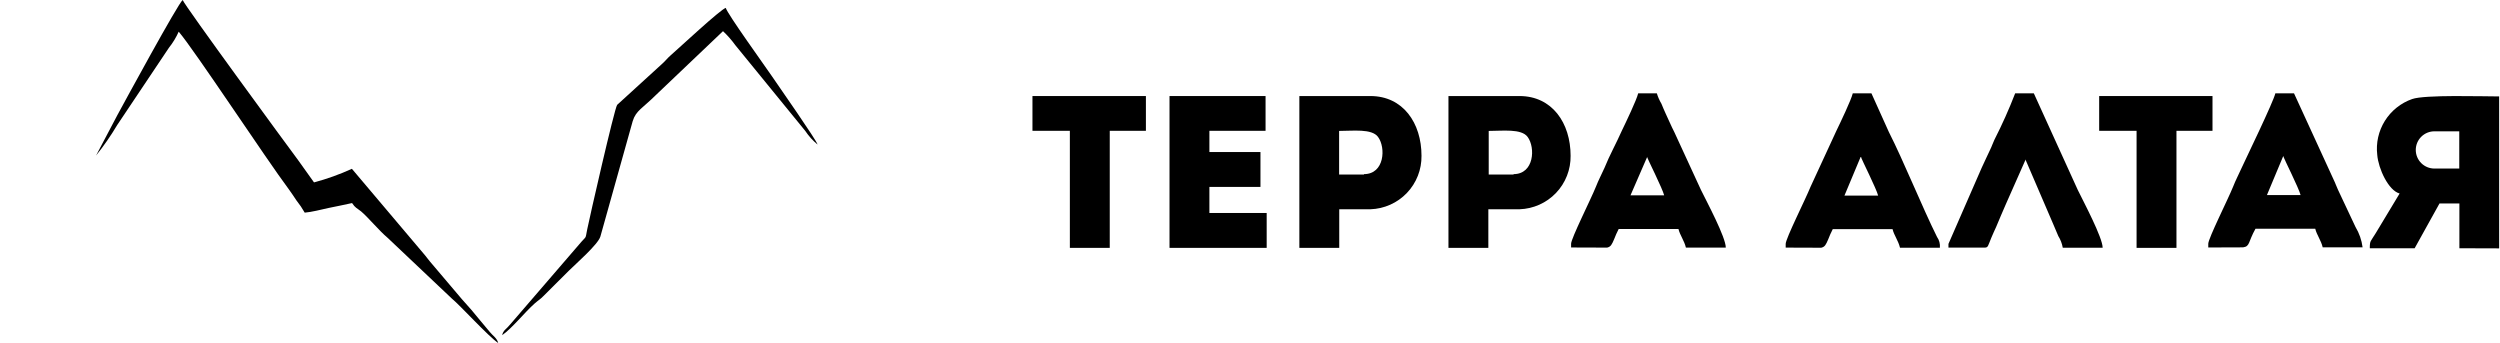
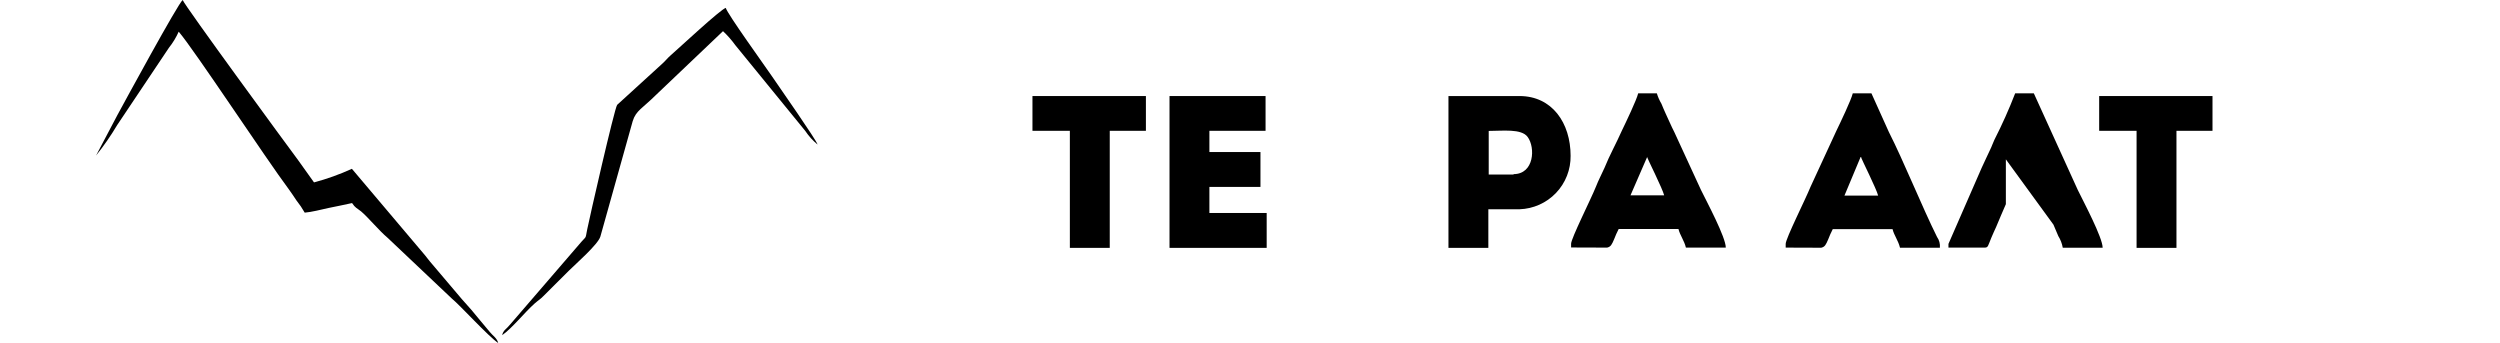
<svg xmlns="http://www.w3.org/2000/svg" width="911" height="125" viewBox="0 0 911 125" fill="none">
-   <path fill-rule="evenodd" clip-rule="evenodd" d="M887.099 47.852H896.155V61.422H887.099C885.298 61.422 883.57 60.707 882.297 59.435C881.023 58.162 880.308 56.436 880.308 54.637C880.308 52.837 881.023 51.111 882.297 49.839C883.57 48.566 885.298 47.852 887.099 47.852ZM910.689 90.508V35.14C904.939 35.14 883.522 34.462 878.994 36.09C874.872 37.532 871.366 40.334 869.052 44.034C866.739 47.735 865.758 52.113 866.271 56.446C866.679 61.467 870.346 69.429 874.421 70.514L865.728 84.945C863.826 88.111 863.555 87.568 863.555 90.463H879.9L888.956 74.133H896.2V90.463L910.689 90.508Z" fill="black" />
-   <path fill-rule="evenodd" clip-rule="evenodd" d="M497.031 63.589H487.975V47.711C492.956 47.711 499.883 46.806 502.147 49.883C505.045 53.773 504.547 63.453 497.031 63.453V63.589ZM473.486 90.323H488.021V76.255H499.385C504.425 76.09 509.199 73.954 512.68 70.308C516.16 66.662 518.068 61.796 517.994 56.758C517.994 44.861 511.293 35 499.385 35H473.486V90.323Z" fill="black" />
  <path fill-rule="evenodd" clip-rule="evenodd" d="M551.544 63.589H542.488V47.711C547.469 47.711 554.396 46.806 556.66 49.883C559.558 53.773 559.06 63.453 551.544 63.453V63.589ZM527.818 90.323H542.352V76.255H553.717C558.758 76.09 563.531 73.954 567.012 70.308C570.492 66.662 572.4 61.796 572.326 56.758C572.326 44.861 565.625 35 553.717 35H527.818V90.323Z" fill="black" />
  <path fill-rule="evenodd" clip-rule="evenodd" d="M426.17 90.323H461.577V77.612H440.704V68.112H459.313V55.401H440.704V47.666H461.17V35H426.17V90.323Z" fill="black" />
-   <path fill-rule="evenodd" clip-rule="evenodd" d="M832.177 57.025C832.177 57.025 832.177 57.025 832.177 57.296C832.177 57.568 837.791 68.786 838.335 71.093H826.064L831.951 57.025H832.177ZM817.371 90.137C819.952 89.775 819.137 88.283 821.899 83.352H843.678C844.221 85.614 845.806 87.604 846.394 90.137H860.928C860.593 87.512 859.714 84.985 858.348 82.719L851.963 69.148C851.329 67.836 851.058 66.841 850.469 65.665L835.935 34H829.143C828.374 37.257 818.548 57.477 816.873 61.141C815.832 63.493 814.654 65.665 813.749 68.017C811.938 72.541 804.693 86.88 804.693 88.825V90.182L817.371 90.137Z" fill="black" />
  <path fill-rule="evenodd" clip-rule="evenodd" d="M600.263 57.115C600.263 57.115 600.263 57.115 600.263 57.387C600.263 57.658 605.877 68.876 606.421 71.183H594.151L600.263 57.115ZM585.638 90.228C586.997 89.911 587.359 89.097 588.174 87.197C588.661 85.915 589.221 84.662 589.849 83.442H611.628C612.171 85.704 613.756 87.695 614.344 90.228H628.879C628.879 86.473 621.996 73.626 619.823 69.193L610.088 48.068C608.957 45.897 608.006 43.545 606.919 41.283C606.33 40.107 606.013 39.112 605.425 37.8C604.713 36.606 604.15 35.33 603.749 34H596.958C596.414 36.352 592.43 44.676 591.026 47.571C589.034 52.094 586.499 56.618 584.688 61.141C583.646 63.493 582.469 65.665 581.563 68.017C579.752 72.541 572.508 86.88 572.508 88.825V90.182L585.638 90.228Z" fill="black" />
  <path fill-rule="evenodd" clip-rule="evenodd" d="M678.232 57.206C678.232 57.206 678.232 57.206 678.232 57.477C678.232 57.749 683.846 68.967 684.39 71.274H672.119L678.006 57.206H678.232ZM663.653 90.273C665.011 89.956 665.373 89.142 666.188 87.242C666.676 85.961 667.236 84.707 667.863 83.488H689.642C690.185 85.749 691.77 87.74 692.359 90.273H706.893C707.03 88.879 706.66 87.482 705.851 86.338C700.509 75.617 693.626 58.563 688.284 48.068L681.945 34H675.153C674.61 36.352 670.625 44.676 669.222 47.571L659.759 68.062C657.948 72.586 650.703 86.925 650.703 88.871V90.228L663.653 90.273Z" fill="black" />
-   <path fill-rule="evenodd" clip-rule="evenodd" d="M710.018 88.871V90.228H723.193C724.506 90.228 724.371 89.685 725.593 86.745C726.272 85.071 726.725 84.211 727.404 82.673C728.672 79.733 729.668 77.2 730.936 74.395L738.045 58.337V58.065L748.277 81.859L750.043 86.021C750.856 87.32 751.41 88.764 751.673 90.273H766.207C766.207 86.609 759.28 73.581 757.152 69.239L741.123 34H734.332C732.102 39.765 729.578 45.411 726.77 50.918C726.137 52.23 725.865 53.225 725.276 54.401C724.19 56.618 723.193 58.925 722.107 61.187L710.018 88.871Z" fill="black" />
+   <path fill-rule="evenodd" clip-rule="evenodd" d="M710.018 88.871V90.228H723.193C724.506 90.228 724.371 89.685 725.593 86.745C726.272 85.071 726.725 84.211 727.404 82.673C728.672 79.733 729.668 77.2 730.936 74.395V58.065L748.277 81.859L750.043 86.021C750.856 87.32 751.41 88.764 751.673 90.273H766.207C766.207 86.609 759.28 73.581 757.152 69.239L741.123 34H734.332C732.102 39.765 729.578 45.411 726.77 50.918C726.137 52.23 725.865 53.225 725.276 54.401C724.19 56.618 723.193 58.925 722.107 61.187L710.018 88.871Z" fill="black" />
  <path fill-rule="evenodd" clip-rule="evenodd" d="M764.939 47.666H778.568V90.323H793.102V47.666H806.233V35H764.939V47.666Z" fill="black" />
  <path fill-rule="evenodd" clip-rule="evenodd" d="M376.229 47.666H389.857V90.323H404.391V47.666H417.567V35H376.229V47.666Z" fill="black" />
  <path fill-rule="evenodd" clip-rule="evenodd" d="M35 56.683C37.823 53.162 40.397 49.447 42.704 45.565L61.555 17.406C62.986 15.612 64.184 13.642 65.12 11.543C70.679 17.983 97.022 57.989 105.209 68.925C106.327 70.413 107.052 71.628 108.019 73.025C109.142 74.431 110.152 75.924 111.04 77.491C113.578 77.278 117.082 76.367 119.711 75.79C122.339 75.213 125.481 74.666 128.29 73.998C129.499 75.82 129.982 75.759 131.583 77.035C134.151 79.192 138.139 84.052 141.251 86.665L164.634 108.779C167.655 111.239 177.957 122.6 181.552 125C181.068 123.147 179.618 122.388 178.531 121.021C177.443 119.654 176.386 118.53 175.147 116.981C173.002 114.307 170.646 111.543 168.289 108.991L156.719 95.352C155.873 94.411 155.812 94.107 154.966 93.135L128.23 61.513C123.774 63.548 119.155 65.204 114.424 66.464L108.654 58.384C105.149 53.706 67.023 1.701 66.57 0C64.878 1.245 45.423 37.059 42.734 42.011L35 56.683Z" fill="black" />
  <path fill-rule="evenodd" clip-rule="evenodd" d="M182.988 122.127C186.475 119.777 191.277 113.705 194.856 110.562C196.171 109.402 196.783 109.158 198.098 107.815L201.156 104.764L207.274 98.661C209.506 96.433 217.918 89.11 218.774 86.211L230.55 44.161C231.712 40.285 234.251 39.37 238.991 34.64L263.46 11.357C265.097 12.889 266.583 14.576 267.895 16.392L293.435 47.701C294.678 49.572 296.194 51.248 297.931 52.675C297.472 50.996 284.075 31.863 281.353 27.866C278.631 23.868 265.051 5.071 264.47 2.874C262.604 3.362 247.189 17.735 244.375 20.176C243.212 21.183 242.539 22.129 241.316 23.228L224.891 38.211C223.882 39.584 214.675 80.047 213.972 83.617C213.269 87.187 213.758 85.966 211.923 88.041L185.833 118.313C184.456 120.021 183.386 120.296 182.988 122.127Z" fill="black" />
</svg>